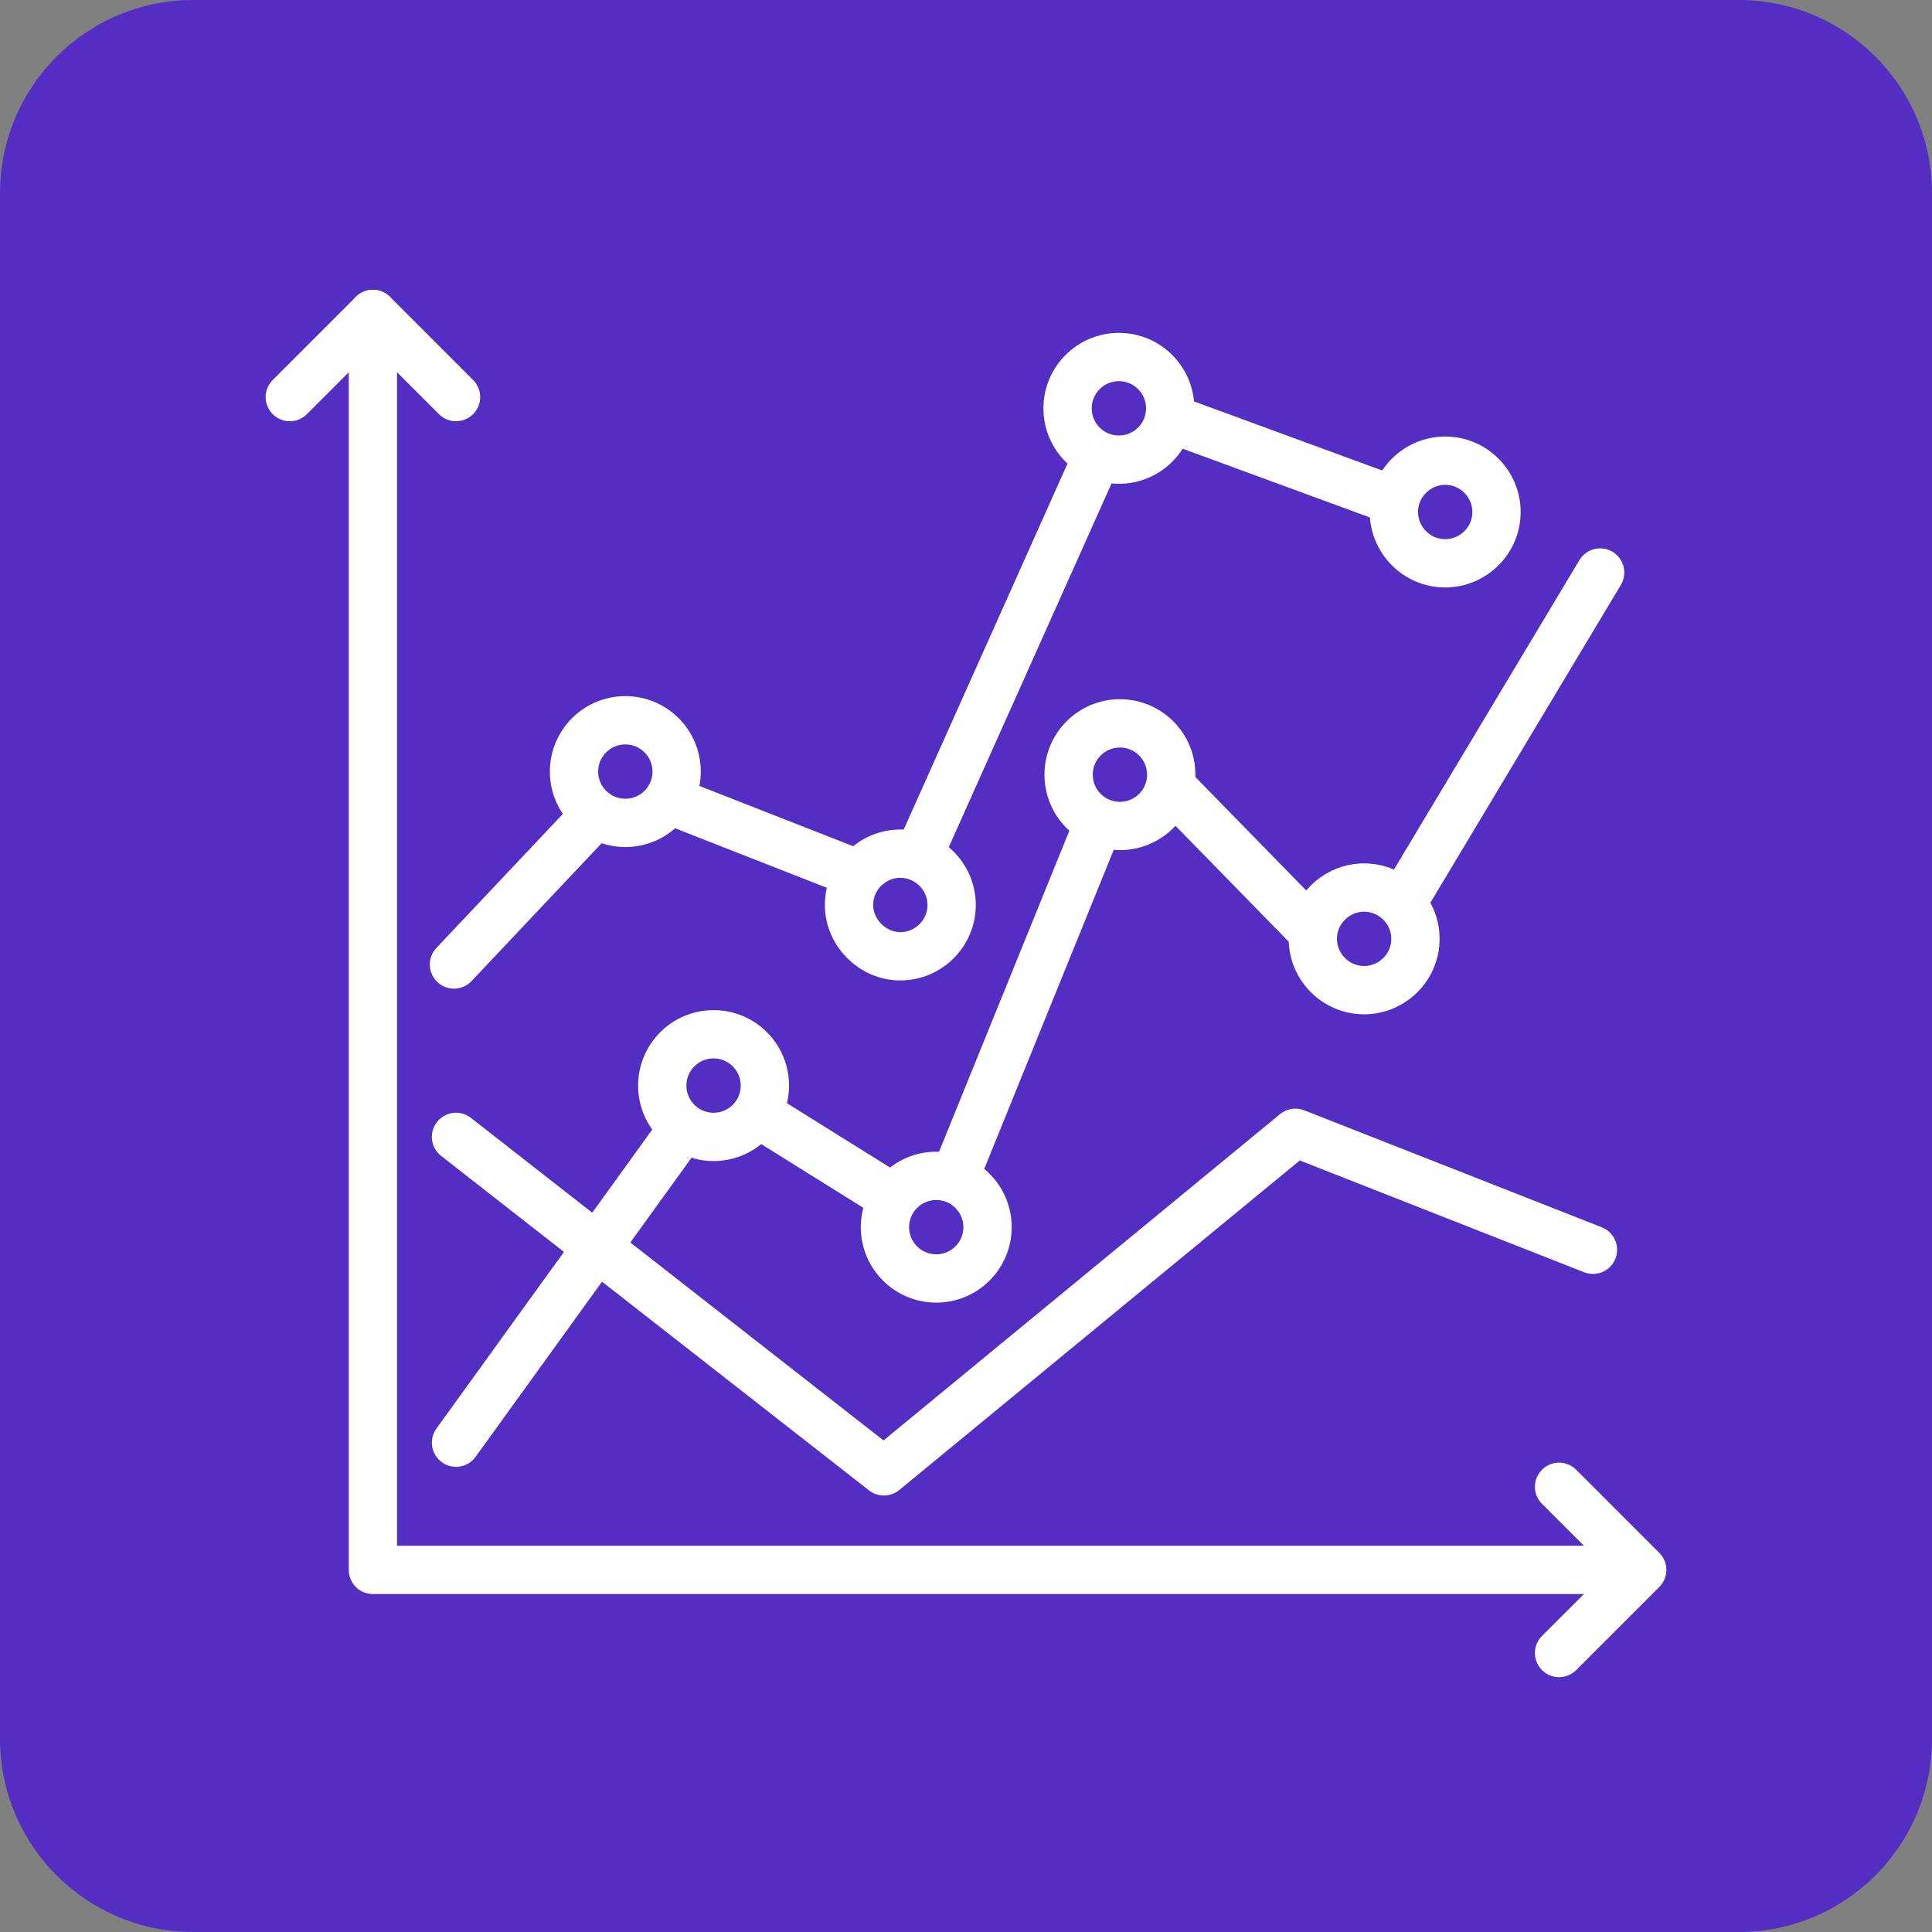
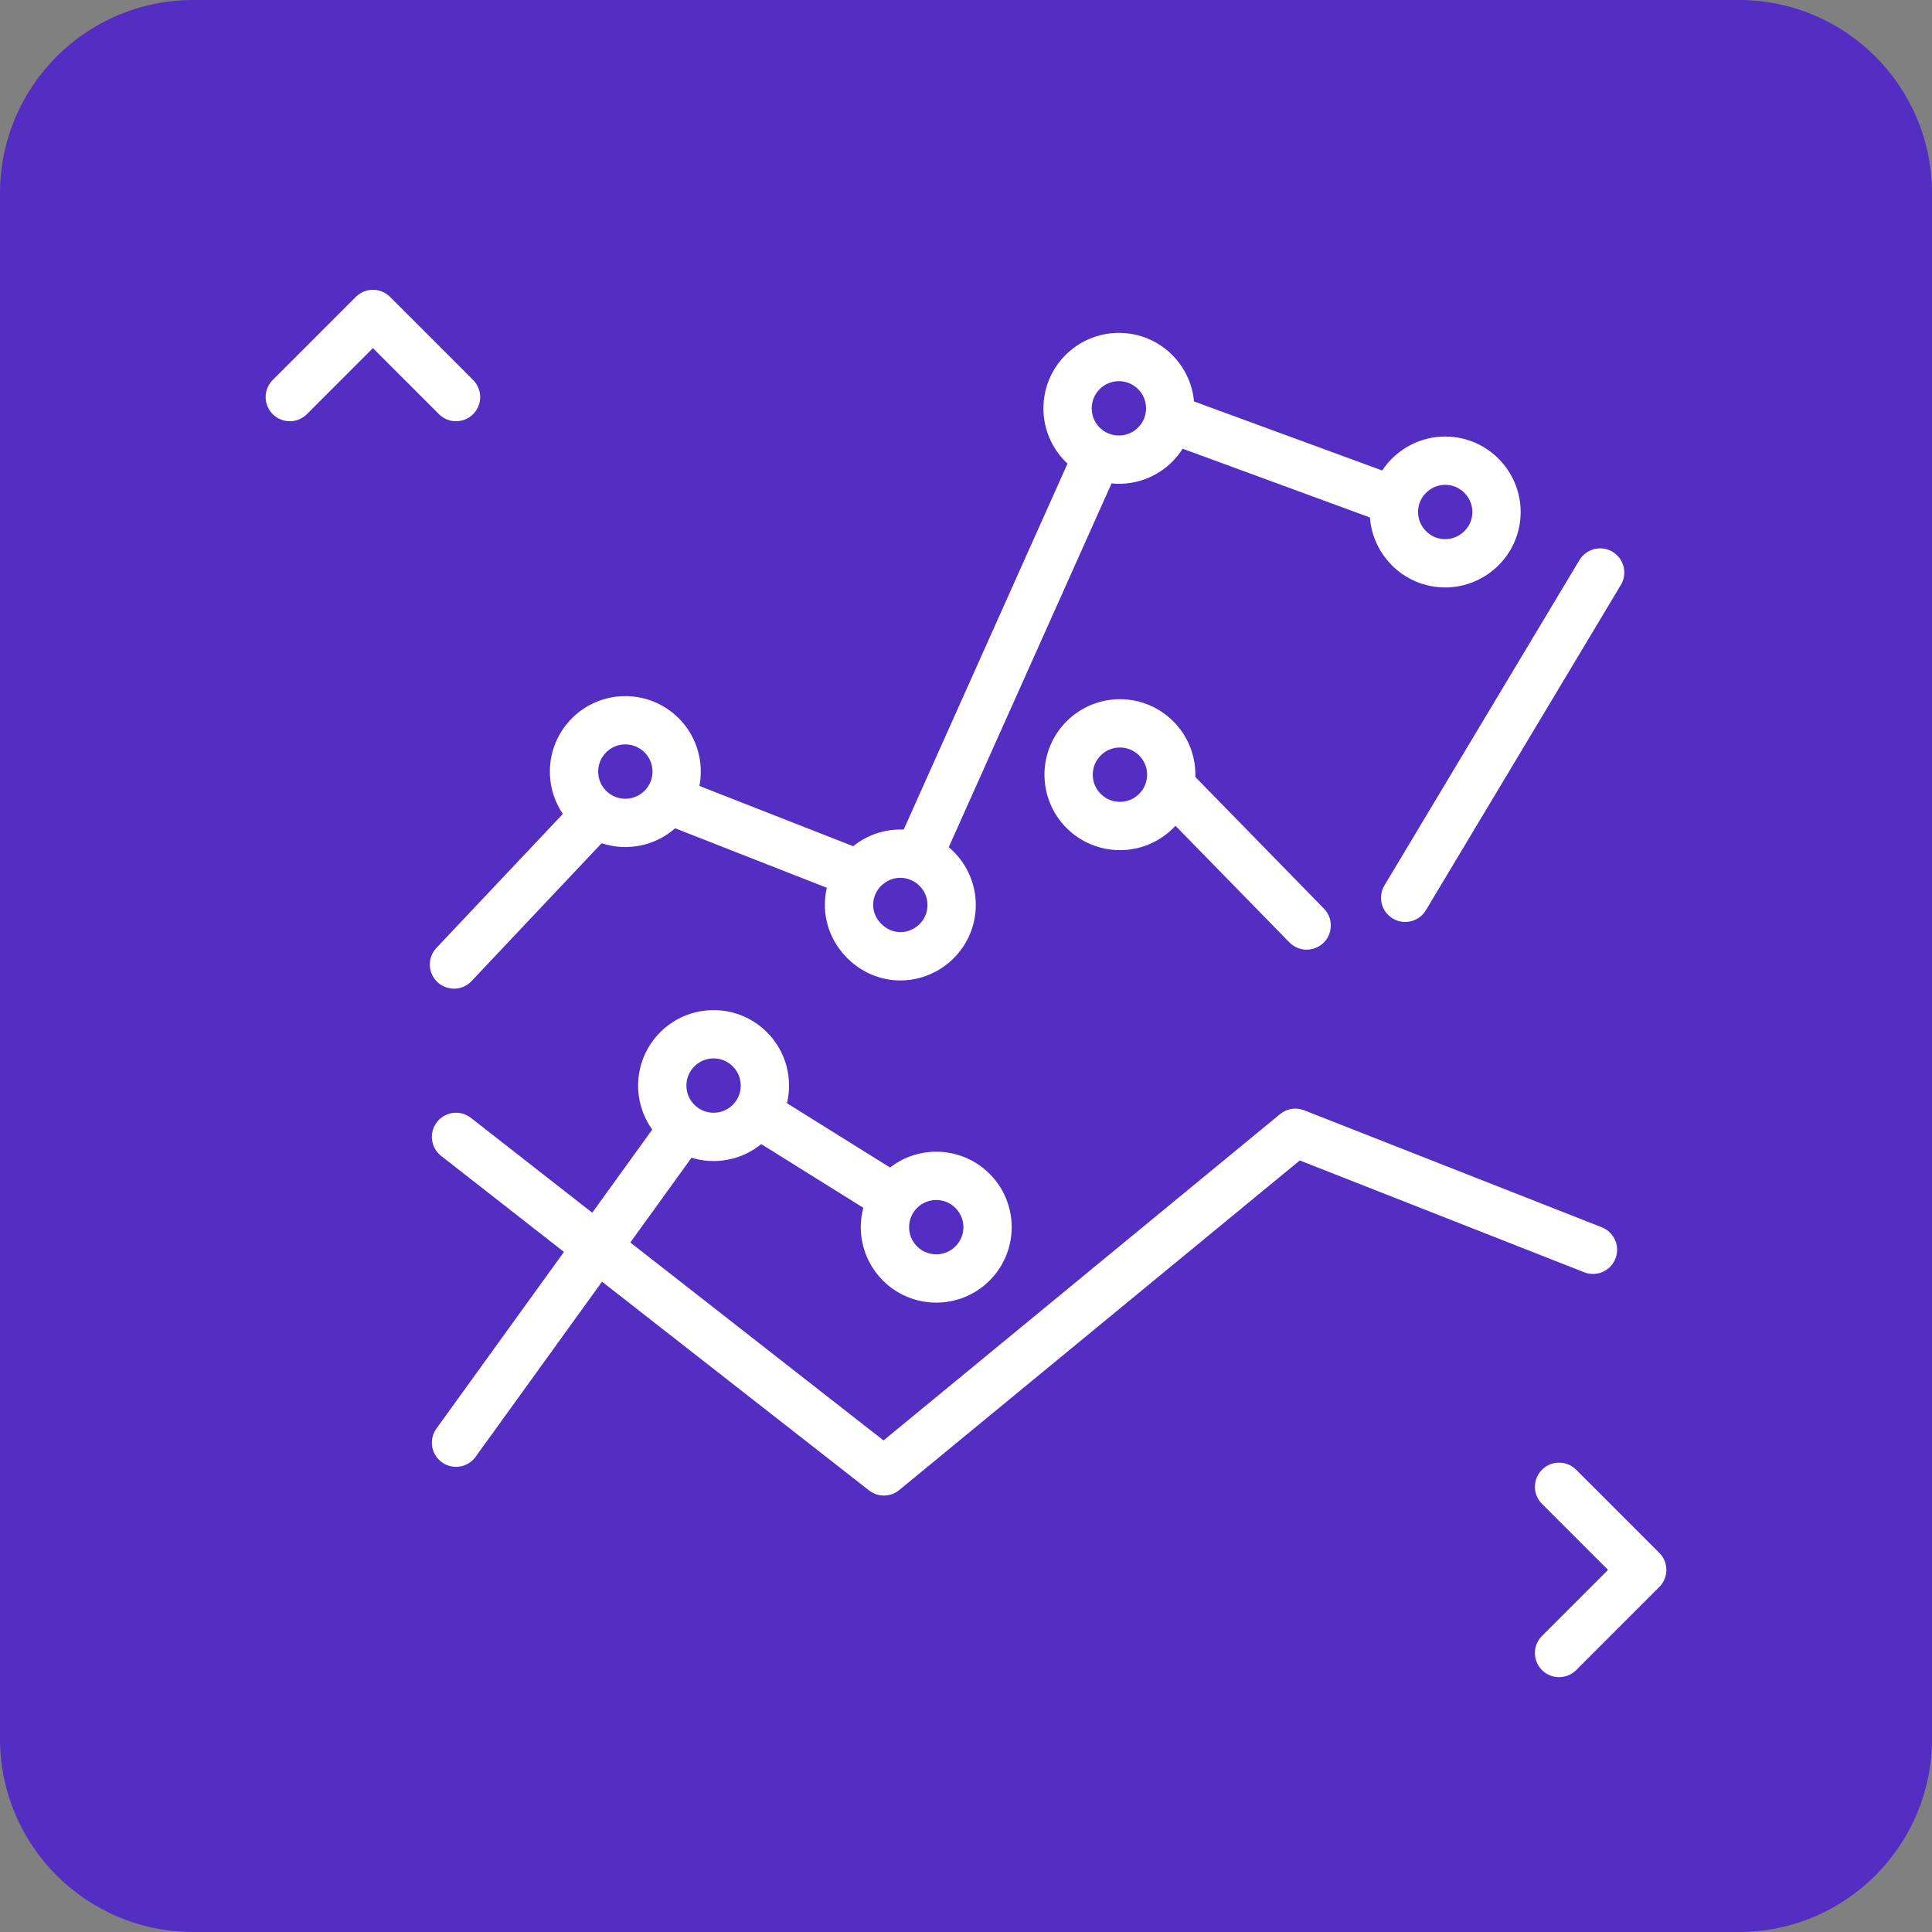
<svg xmlns="http://www.w3.org/2000/svg" width="80" height="80" viewBox="0 0 80 80" fill="none">
  <rect x="0" y="0" width="80" height="80" fill="#808080" stroke="none" />
  <path d="M0 8C0 3.582 3.582 0 8 0H72C76.418 0 80 3.582 80 8V72C80 76.418 76.418 80 72 80H8C3.582 80 0 76.418 0 72V8Z" fill="#542EC3" />
-   <path d="M67.405 65.006H15.441V13" stroke="white" stroke-width="2" stroke-miterlimit="10" stroke-linecap="round" stroke-linejoin="round" />
  <path d="M12 16.442L15.442 13L18.883 16.442" stroke="white" stroke-width="2" stroke-miterlimit="10" stroke-linecap="round" stroke-linejoin="round" />
  <path d="M64.558 61.565L68 65.006L64.558 68.448" stroke="white" stroke-width="2" stroke-miterlimit="10" stroke-linecap="round" stroke-linejoin="round" />
  <path d="M29.548 47.076C30.721 47.076 31.672 46.125 31.672 44.952C31.672 43.778 30.721 42.827 29.548 42.827C28.375 42.827 27.423 43.778 27.423 44.952C27.423 46.125 28.375 47.076 29.548 47.076Z" stroke="white" stroke-width="2" stroke-miterlimit="10" stroke-linecap="round" stroke-linejoin="round" />
  <path d="M38.768 52.939C39.941 52.939 40.892 51.988 40.892 50.815C40.892 49.642 39.941 48.69 38.768 48.69C37.595 48.69 36.644 49.642 36.644 50.815C36.644 51.988 37.595 52.939 38.768 52.939Z" stroke="white" stroke-width="2" stroke-miterlimit="10" stroke-linecap="round" stroke-linejoin="round" />
  <path d="M46.373 34.202C47.547 34.202 48.498 33.251 48.498 32.078C48.498 30.904 47.547 29.953 46.373 29.953C45.2 29.953 44.249 30.904 44.249 32.078C44.249 33.251 45.2 34.202 46.373 34.202Z" stroke="white" stroke-width="2" stroke-miterlimit="10" stroke-linecap="round" stroke-linejoin="round" />
-   <path d="M58.61 38.876C58.61 40.065 57.633 41 56.486 41C55.296 41 54.361 40.023 54.361 38.876C54.361 37.686 55.339 36.751 56.486 36.751C57.633 36.751 58.61 37.686 58.61 38.876Z" stroke="white" stroke-width="2" stroke-miterlimit="10" stroke-linecap="round" stroke-linejoin="round" />
  <path d="M58.185 37.176L66.258 23.707" stroke="white" stroke-width="2" stroke-miterlimit="10" stroke-linecap="round" stroke-linejoin="round" />
  <path d="M48.71 32.8L54.106 38.323" stroke="white" stroke-width="2" stroke-miterlimit="10" stroke-linecap="round" stroke-linejoin="round" />
-   <path d="M39.575 48.648L45.439 34.202" stroke="white" stroke-width="2" stroke-miterlimit="10" stroke-linecap="round" stroke-linejoin="round" />
  <path d="M31.502 46.184L36.813 49.498" stroke="white" stroke-width="2" stroke-miterlimit="10" stroke-linecap="round" stroke-linejoin="round" />
  <path d="M18.883 59.738L28.146 46.906" stroke="white" stroke-width="2" stroke-miterlimit="10" stroke-linecap="round" stroke-linejoin="round" />
  <path d="M25.894 34.074C27.067 34.074 28.018 33.123 28.018 31.95C28.018 30.777 27.067 29.825 25.894 29.825C24.72 29.825 23.769 30.777 23.769 31.95C23.769 33.123 24.72 34.074 25.894 34.074Z" stroke="white" stroke-width="2" stroke-miterlimit="10" stroke-linecap="round" stroke-linejoin="round" />
  <path d="M39.405 37.474C39.405 38.663 38.428 39.598 37.281 39.598C36.133 39.598 35.156 38.621 35.156 37.474C35.156 36.284 36.133 35.349 37.281 35.349C38.428 35.349 39.405 36.284 39.405 37.474Z" stroke="white" stroke-width="2" stroke-miterlimit="10" stroke-linecap="round" stroke-linejoin="round" />
  <path d="M46.331 19.033C47.504 19.033 48.455 18.082 48.455 16.909C48.455 15.736 47.504 14.784 46.331 14.784C45.157 14.784 44.206 15.736 44.206 16.909C44.206 18.082 45.157 19.033 46.331 19.033Z" stroke="white" stroke-width="2" stroke-miterlimit="10" stroke-linecap="round" stroke-linejoin="round" />
  <path d="M61.967 21.2C61.967 22.39 60.99 23.325 59.843 23.325C58.653 23.325 57.718 22.348 57.718 21.2C57.718 20.011 58.695 19.076 59.843 19.076C61.032 19.076 61.967 20.053 61.967 21.2Z" stroke="white" stroke-width="2" stroke-miterlimit="10" stroke-linecap="round" stroke-linejoin="round" />
  <path d="M48.71 17.419L57.505 20.648" stroke="white" stroke-width="2" stroke-miterlimit="10" stroke-linecap="round" stroke-linejoin="round" />
  <path d="M38.088 35.307L45.353 19.076" stroke="white" stroke-width="2" stroke-miterlimit="10" stroke-linecap="round" stroke-linejoin="round" />
  <path d="M27.848 33.182L35.326 36.114" stroke="white" stroke-width="2" stroke-miterlimit="10" stroke-linecap="round" stroke-linejoin="round" />
  <path d="M18.798 39.938L24.492 33.904" stroke="white" stroke-width="2" stroke-miterlimit="10" stroke-linecap="round" stroke-linejoin="round" />
  <path d="M18.883 47.076L36.601 60.927L53.639 46.906L65.961 51.75" stroke="white" stroke-width="2" stroke-miterlimit="10" stroke-linecap="round" stroke-linejoin="round" />
</svg>